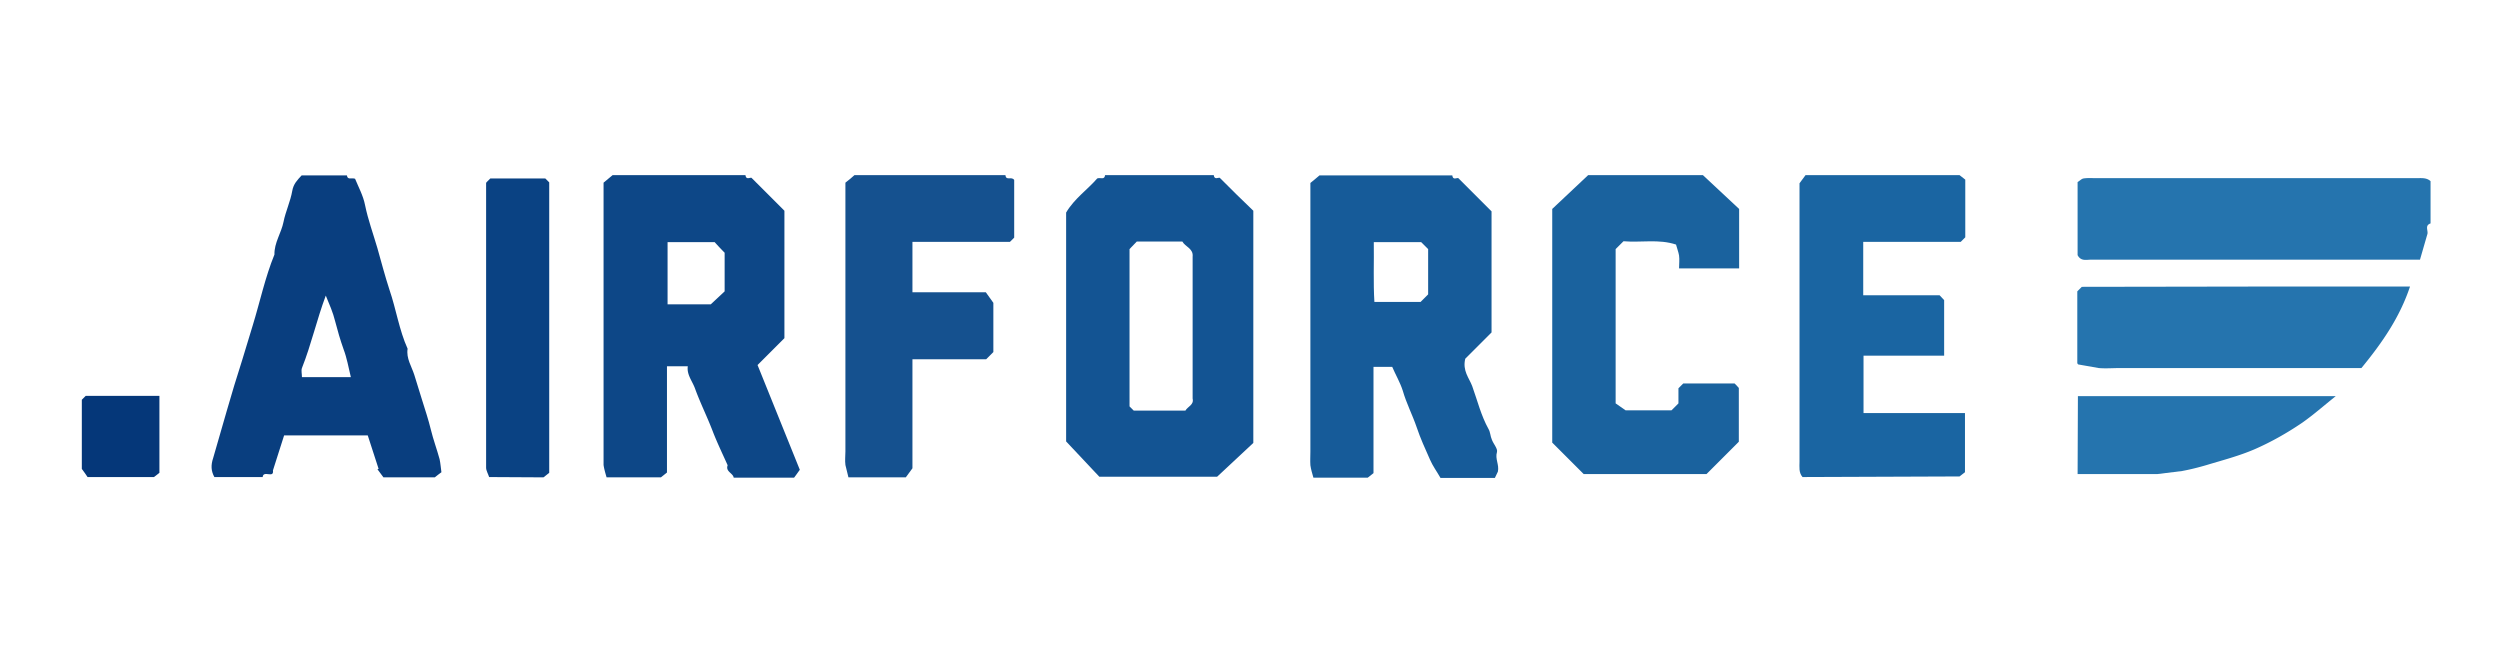
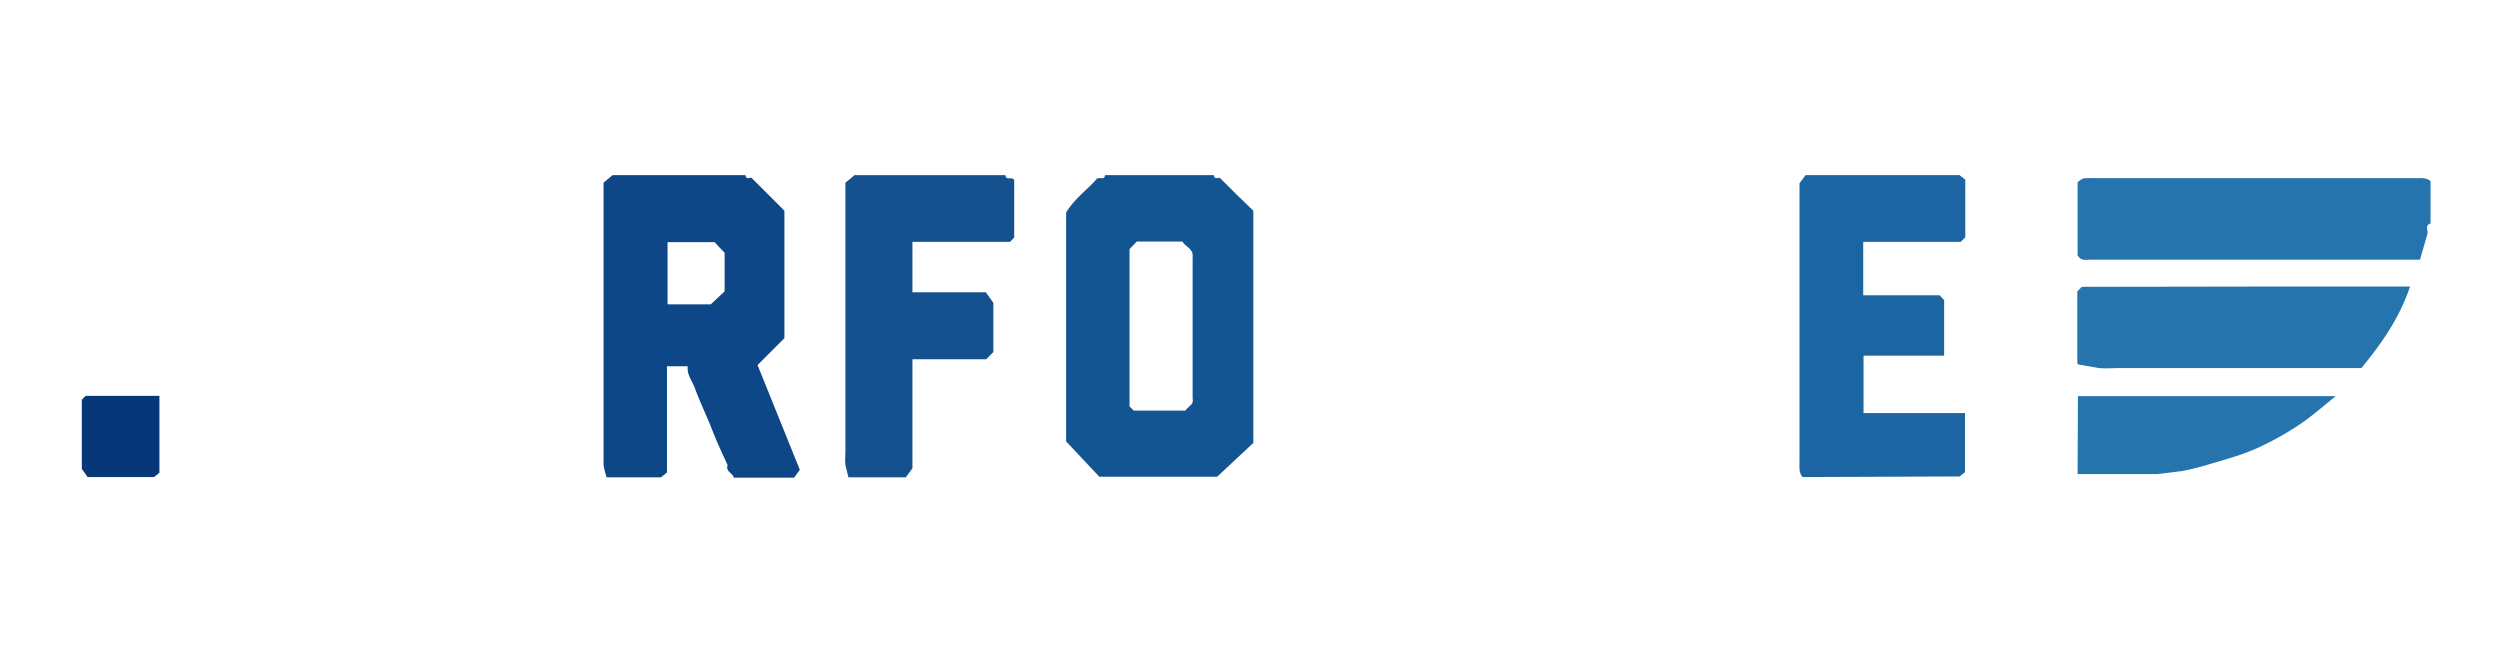
<svg xmlns="http://www.w3.org/2000/svg" viewBox="0 0 828 214">
  <path d="M250.9 120.9l8.9-8.9V69.8l-10.9-10.9c-.5-.2-1.8.8-2-.9h-44l-3 2.5v4.7 84.3 4.5c.2 1.4.6 2.7 1 4.1h18l2-1.6v-35.2h6.9c-.4 2.8 1.5 4.9 2.4 7.4 1.7 4.7 4 9.3 5.8 14 1.5 3.9 3.3 7.6 5 11.4-.8 2.1 1.8 2.6 2 4.1h20c.7-.9 1.3-1.8 1.9-2.6l-14-34.7zM240 96.5l-4.6 4.3h-14.3V80.2h15.6a89.98 89.98 0 0 0 3.3 3.5v12.8z" fill="#0d4787" />
-   <path d="M145.6 152.1c-.9-3.3-2.1-6.5-2.9-9.8s-1.9-6.6-2.9-9.8l-2.6-8.4c-.9-2.8-2.7-5.4-2.2-8.6-2.8-6.2-3.8-13.1-6-19.5-1.5-4.6-2.7-9.2-4-13.8-1.4-4.8-3.1-9.4-4.1-14.3-.6-3.1-2.2-6-3.3-8.7-1.2-.4-2.5.5-2.7-1.1h-15c-1.4 1.5-2.7 2.8-3.1 5.1-.6 3.5-2.2 6.8-2.9 10.3-.7 3.6-3.1 6.9-3 10.8-3.1 7.6-4.8 15.7-7.2 23.5l-3.5 11.5c-1.8 5.6-3.5 11.2-5.1 16.8l-4.5 15.6c-.8 2.4-.7 4.3.4 6.3h16c.2-2.4 3.8.6 3.4-2.2l3.7-11.6h27.7l3.6 11.1c-.1 0-.3.1-.4.1.7.9 1.3 1.8 2 2.7h17c.7-.5 1.3-1.1 2.2-1.7-.2-1.4-.3-2.9-.6-4.3zM100 124.9c0-1.1-.3-2.2 0-3 3.1-7.8 4.9-16 7.9-24 1.2 2.9 2.4 5.6 3.1 8.5.8 3.1 1.7 6.2 2.8 9.3 1.1 2.9 1.6 5.9 2.4 9.2H100z" fill="#093e7f" />
  <path d="M597 158c-1.3-1.5-1-3.3-1-5.1V69.6v-8.9l2-2.7h51l1.9 1.5v19.1l-1.5 1.5h-32.3v17.7h25.3l1.5 1.6v18.4h-26.7v19h33.6v19.6l-1.8 1.4-52 .2z" fill="#1a65a2" />
  <path d="M333 58c.2 2 2 .3 2.9 1.6v19.1l-1.4 1.4h-32.3v16.7h24.3l2.5 3.5v16.3l-2.4 2.4h-24.4v36.1l-2.2 3h-19l-1-4.1c-.2-1.5 0-3 0-4.5V65.2v-4.7c1.2-.9 2.1-1.7 3-2.5h50z" fill="#15518f" />
-   <path d="M162 158c-.3-1-1-2.1-1-3.1V60.6c0-.1.2-.3.3-.4l1.1-1.1h18.2l1.3 1.3v96.2l-1.9 1.5-18-.1z" fill="#0a4283" />
  <path d="M404 58.9c-.5-.2-1.8.8-2-.9h-5-31c-.2 1.7-1.5.7-2.6 1.1-3.2 3.7-7.6 6.7-10.3 11.3v75.8l11 11.7h33 6l12-11.2V69.8c-3.9-3.7-7.4-7.2-11.1-10.9zM392.6 136h-17.1l-1.4-1.4V82.5c.8-.8 1.6-1.7 2.4-2.5h15.1c.9 1.7 3.7 2.3 3.4 5v47c.5 2.1-1.6 2.6-2.4 4z" fill="#135493" />
-   <path d="M495.8 149.7c.3-1.1-1.2-2.7-1.7-4.1-.5-1.1-.5-2.5-1.1-3.5-2.5-4.5-3.7-9.5-5.4-14.2-1-2.7-3.3-5.1-2.3-9.1l8.7-8.7V70l-11-11c-.5-.2-1.8.8-2-.9h-1-43c-.9.8-1.8 1.5-3 2.5v4.7 84.3c0 1.5-.1 3 0 4.5.2 1.4.6 2.7 1 4.1h18c.5-.4 1.1-.9 1.9-1.5v-35.2h6.2c1.1 2.6 2.6 5.1 3.5 7.9 1.2 4.2 3.2 8 4.6 12.1 1.2 3.6 2.8 7.1 4.4 10.7.9 2.1 2.3 4 3.5 6.1h3 15c.3-.7.7-1.4 1-2.1.5-2.3-1-4.2-.3-6.5zM473 97.5l-2.5 2.5h-15.3c-.4-6.5-.1-13.1-.2-19.8h15.7l2.3 2.3v15z" fill="#165b99" />
  <path d="M29 158c-.5-.8-1.1-1.6-1.9-2.7v-22.9l1.3-1.3h24.4v25.5L51 158H29z" fill="#053779" />
  <path d="M800.4 59H771h-76.9c-1.3 0-2.7-.1-4 .1-.7.1-1.3.8-2 1.2v24.2c1.1 2.1 2.9 1.5 4.5 1.5H771h30.5l2.4-8.3c.5-1.2-1-3 1.1-3.7V60c-1.3-1.2-3-1-4.6-1zM689.5 95l-1.5 1.5v23.7a.76.76 0 0 0 .2.4l.1.1 6.8 1.2c2.3.2 4.7 0 7 0H751h31.1c6.9-8.4 12.7-16.8 16.1-27H751l-61.5.1zm-1.4 62h9 8.5 9l8.1-1c2.7-.5 5.5-1.2 8.2-2 5.3-1.6 10.7-3 15.8-5.2 5.5-2.4 10.8-5.4 15.8-8.8 3.7-2.6 7.1-5.6 11.1-8.8h-85.4l-.1 25.8z" fill="#2574ae" />
-   <path d="M574.5 127H562h-4.5l-1.6 1.6v5l-2.3 2.3h-15.2l-3.3-2.3V82.5l2.6-2.6c5.8.5 11.7-.8 17.4 1.1.3 1.2.8 2.4 1 3.6.2 1.4 0 2.9 0 4.3H576V69.2L564 58h-8-30l-11.9 11.2v77.4l10.4 10.4H562h3.2l10.7-10.7v-17.8c-.5-.6-.9-1-1.4-1.5z" fill="#1a629e" />
</svg>